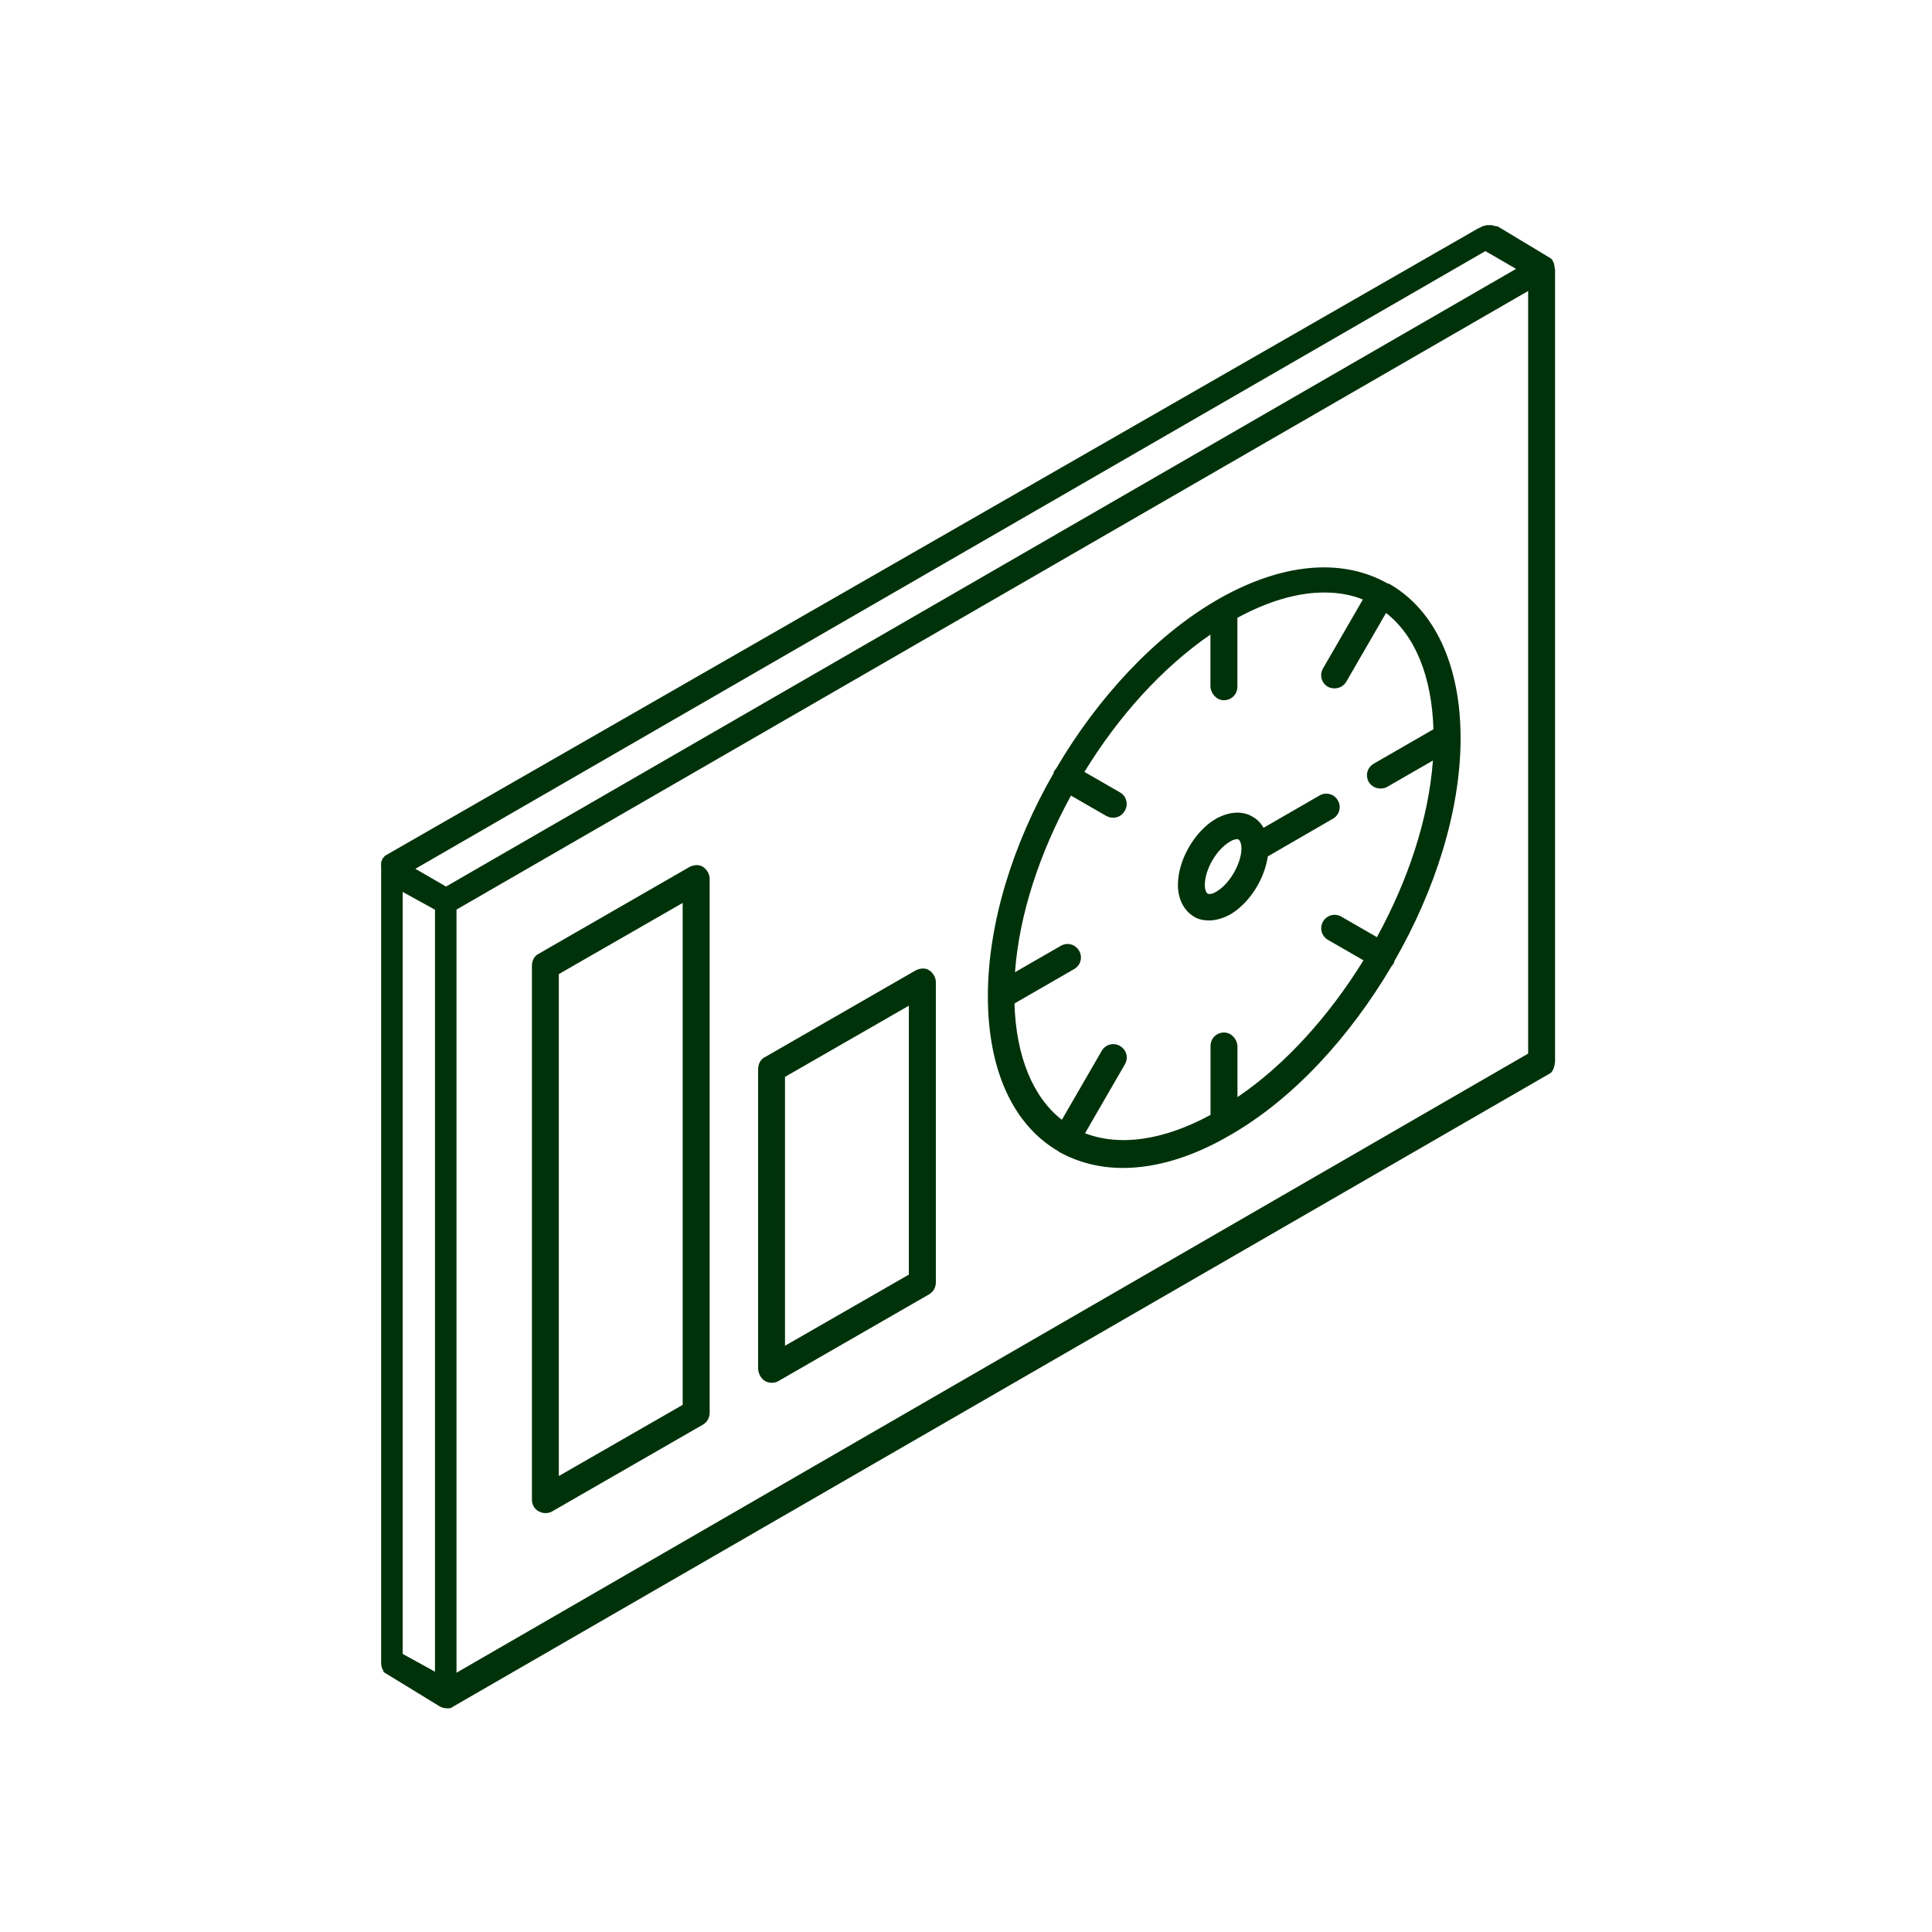
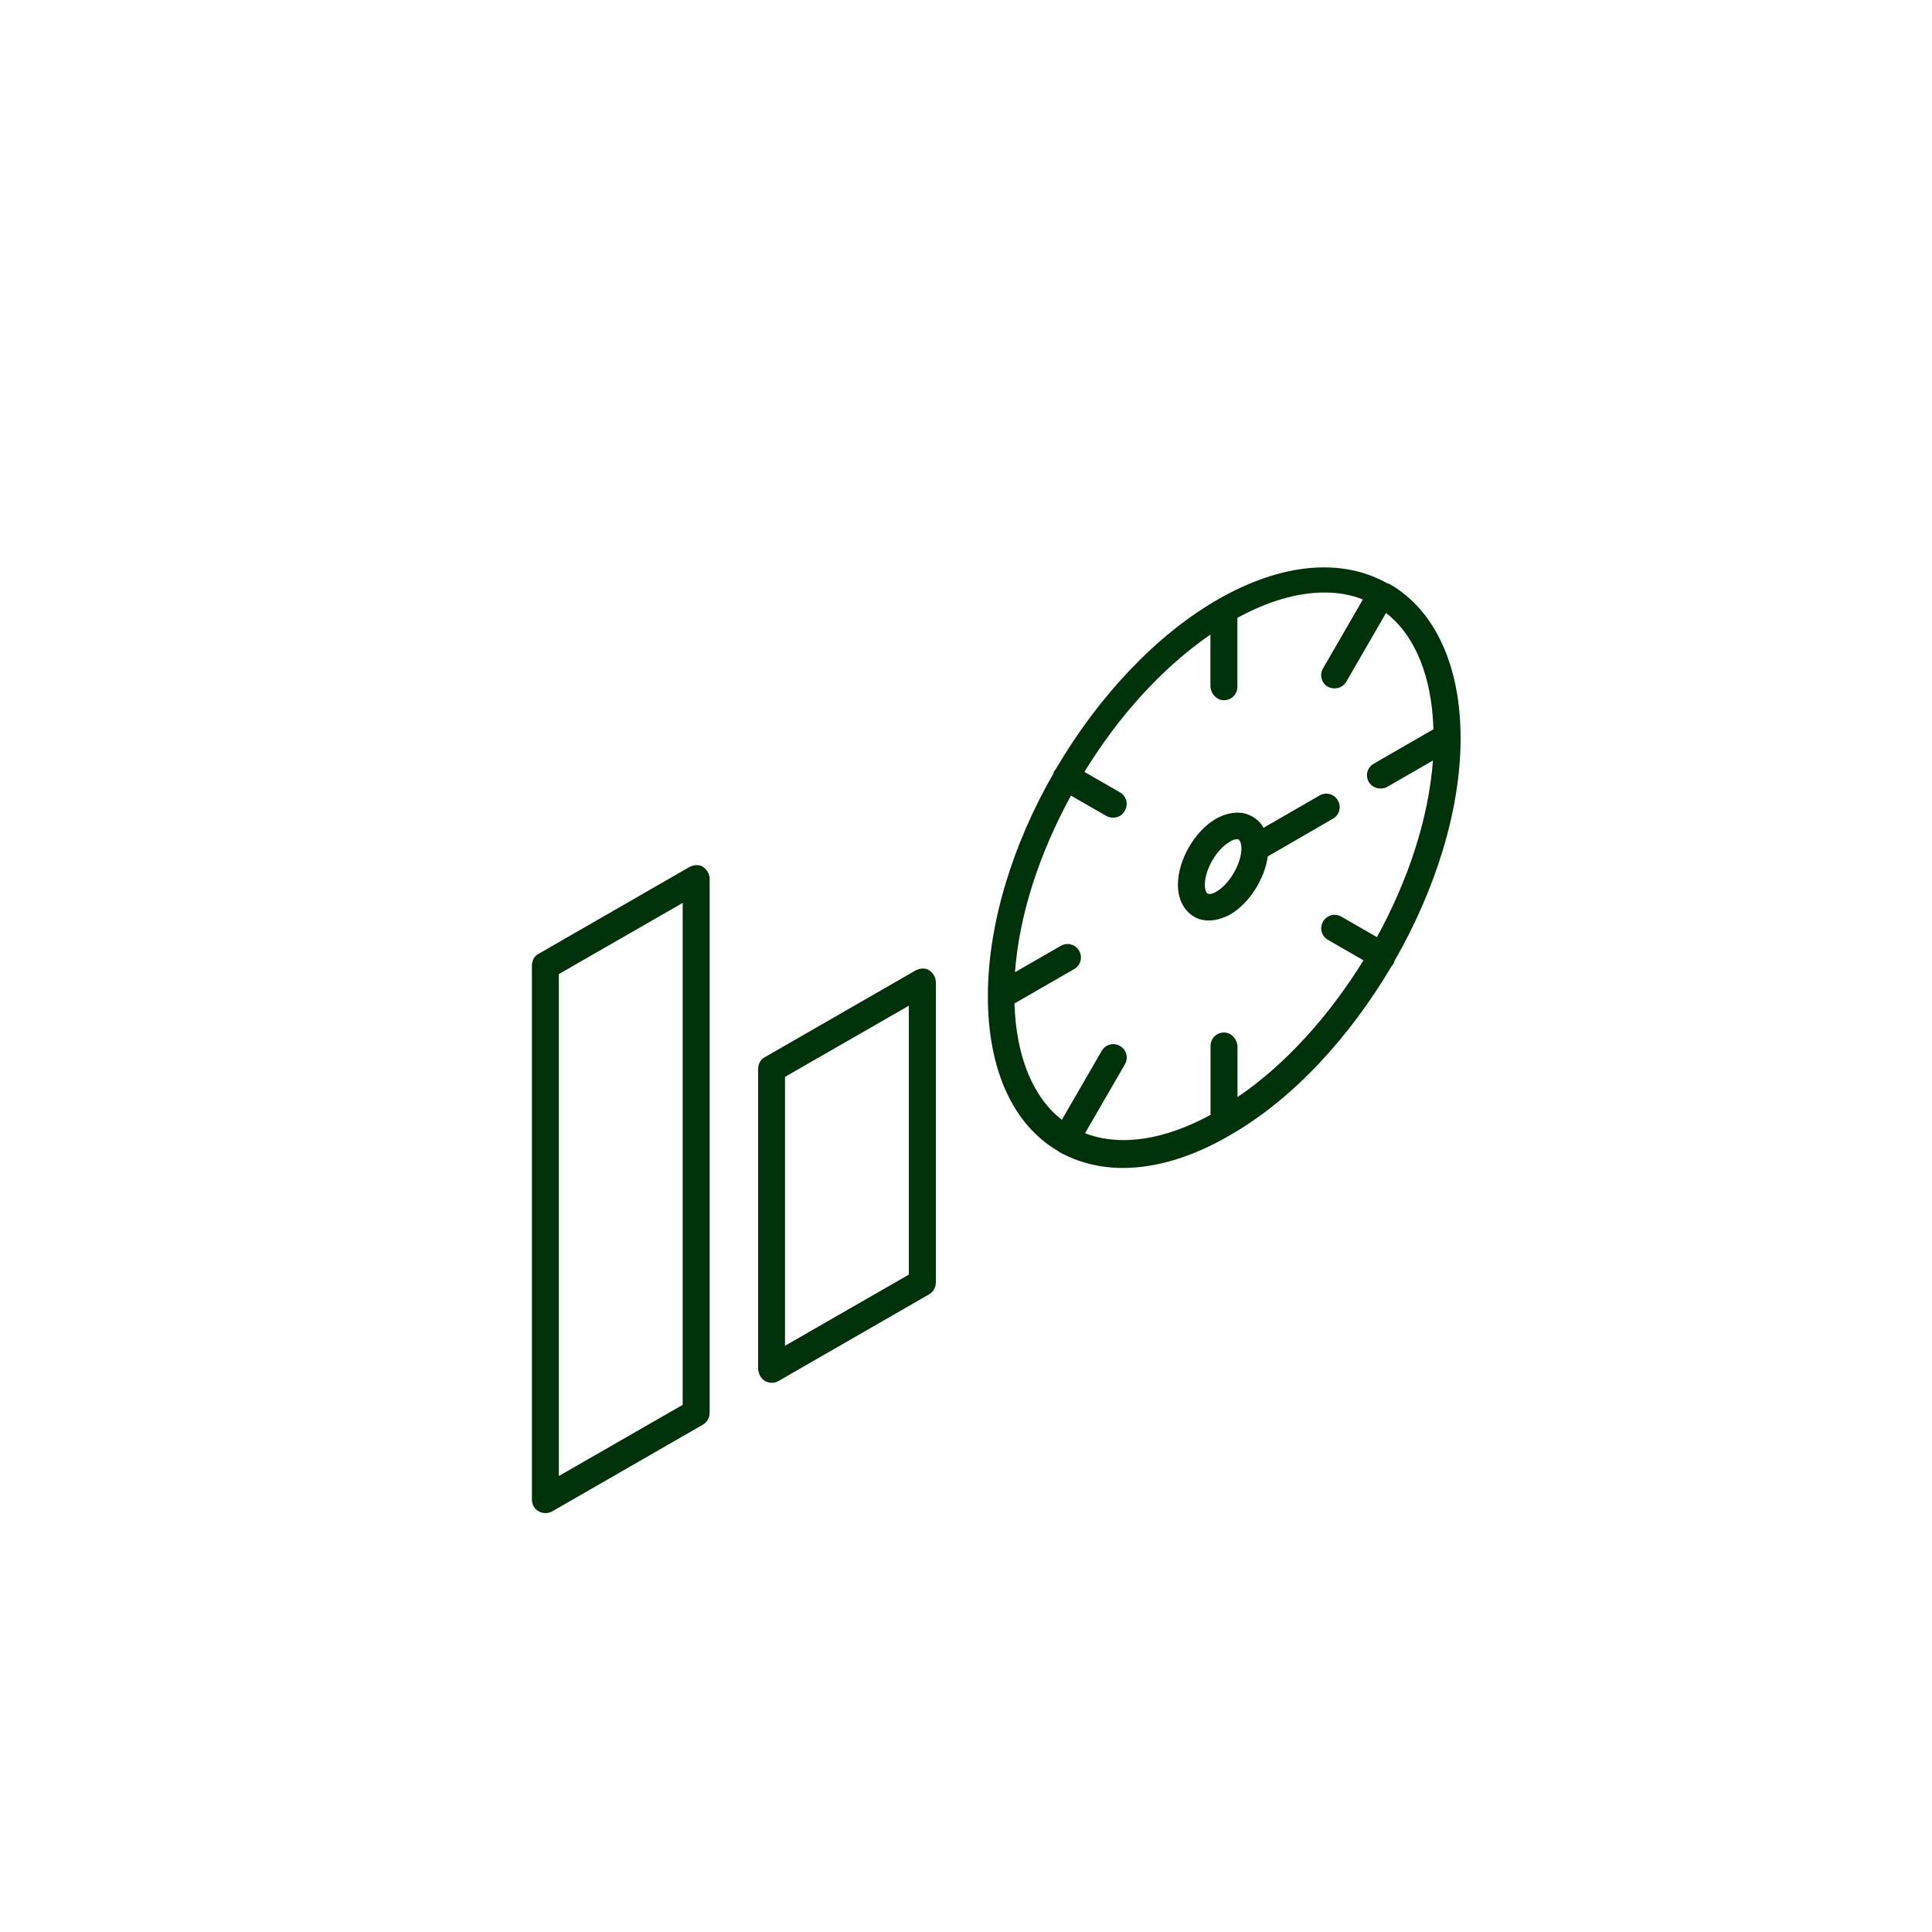
<svg xmlns="http://www.w3.org/2000/svg" id="Dark_green" viewBox="0 0 600 600">
  <defs>
    <style>
      .cls-1 {
        fill: #00320a;
      }
    </style>
  </defs>
-   <path class="cls-1" d="M482.83,83.33c-.05-.4-.11-.81-.16-1.21-.07-.2-.14-.4-.19-.6-.17-.26-.31-.54-.42-.84l-.02-.02c-.17-.17-.5-.5-.84-.67l-16.06-9.67c-.31-.03-.63-.08-.96-.16-.3-.08-.59-.15-.89-.23-.44.01-.92-.04-1.33-.01,0,0-.22.02-.48.05-.34.13-.72.23-1.12.29-.33.23-.69.43-1.08.58,0,.02,0,.03,0,.05h-.13s-.07.03-.1.04L119.53,265.78c-.22.3-.44.58-.69.83-.1.25-.28.71-.44,1.06-.03.26-.06.52-.06.63,0,.55.02,1.09.03,1.64,0,.03,0,.06,0,.09v246.93s.04.09.05.14c.08.28.12.55.15.82.03.06.06.11.09.17.23.39.39.79.51,1.21l17.52,10.72c.33.17.67.33,1,.33.1.05.2.08.3.12.03,0,.06,0,.09,0,.13,0,.26.02.39.03.22.02.44.03.66.05.2-.02.4-.04.6-.05.05-.01.09-.03.14-.04.01,0,.03,0,.04,0,.03-.03.06-.06.11-.11.33,0,.5-.17.67-.33l340.67-196.67c1.34-.67,1.58-3.68,1.58-3.68V83.84c0-.07,0-.14,0-.21-.04-.1-.08-.2-.11-.31ZM135.09,519.16l-10.03-5.52v-236.64l10.03,5.52v236.64ZM138.52,275.33l-9.53-5.52L461.3,77.98l9.53,5.52-332.3,191.82ZM474.58,327.2l-332.81,192.28v-237L474.58,90.37v236.83Z" />
  <path class="cls-1" d="M165.19,465.71c0,1.47.73,2.9,2.02,3.6.73.4,1.46.6,2.2.6.68,0,1.52-.17,2.03-.51l46.92-27c1.35-.84,2.03-2.19,2.03-3.71v-165.74c0-1.52-.84-2.87-2.03-3.71s-2.87-.68-4.22,0l-46.92,27c-1.35.68-2.03,2.19-2.03,3.71v165.76ZM173.55,302.51l38.46-22.1v155.88l-38.46,22.1v-155.88Z" />
  <path class="cls-1" d="M237.63,428.93c.68.34,1.35.51,2.03.51s1.52-.17,2.03-.51l46.92-27c1.35-.84,2.03-2.19,2.03-3.71v-93.16c0-1.52-.84-2.87-2.03-3.71s-2.87-.68-4.22,0l-46.92,27c-1.35.68-2.03,2.19-2.03,3.71v93.16c.17,1.52.84,2.87,2.19,3.71ZM243.79,334.43l38.46-22.1v83.51l-38.46,22.1v-83.51h0Z" />
  <path class="cls-1" d="M328.68,357.53h0l.17.17c6.02,3.34,12.71,5.02,19.9,5.02,10.2,0,21.57-3.34,33.28-10.2,19.57-11.21,37.13-30.44,50.17-52.51.17-.17.33-.33.5-.67.17-.17.33-.5.33-.84,12.71-22.08,20.57-46.83,20.57-69.24s-7.86-39.8-22.24-48h-.33c-14.38-8.19-33.28-6.36-53.01,5.02-19.4,11.21-37.13,30.44-50,52.35-.17.17-.33.5-.5.67-.17.17-.33.5-.33.84-12.71,22.08-20.4,46.83-20.4,69.24s7.53,39.8,21.91,48.16h0ZM375.91,197.06v15.99c0,2.14,1.72,4.25,3.86,4.4,2.49.18,4.51-1.72,4.51-4.17v-21.41c9.53-5.18,18.73-7.86,26.93-7.86,4.35,0,8.36.67,12.04,2.17l-12.38,21.41c-1.17,2.01-.5,4.52,1.51,5.69.67.33,1.34.5,2.01.5,1.51,0,2.84-.67,3.68-2.01l12.38-21.41c9.03,7.02,14.22,19.73,14.72,36.12l-18.56,10.7c-2.01,1.17-2.68,3.68-1.51,5.69.84,1.34,2.17,2.01,3.68,2.01.67,0,1.51-.17,2.01-.5l14.22-8.19c-1.34,18.06-7.69,37.13-17.39,54.85l-11.04-6.36c-2.01-1.17-4.52-.5-5.69,1.51s-.5,4.52,1.51,5.69l11.04,6.36c-10.54,17.06-24.08,32.28-39.13,42.48v-15.65c0-2.14-1.72-4.25-3.86-4.4-2.49-.18-4.51,1.72-4.51,4.17v21.41c-14.55,7.86-28.1,9.87-38.97,5.69l12.38-21.41c1.17-2.01.5-4.52-1.51-5.69s-4.52-.5-5.69,1.51l-12.38,21.41c-9.03-7.02-14.22-19.73-14.72-36.12l18.56-10.7c2.01-1.17,2.68-3.68,1.51-5.69s-3.68-2.68-5.69-1.51l-14.22,8.19c1.34-18.06,7.69-37.13,17.39-54.85l11.04,6.36c.67.33,1.34.5,2.01.5,1.51,0,2.84-.67,3.68-2.17,1.17-2.01.5-4.52-1.51-5.69l-11.04-6.36c10.54-17.23,24.08-32.28,39.13-42.65h0Z" />
  <path class="cls-1" d="M370.82,284.69c1.34.84,3.01,1.17,4.68,1.17,2.01,0,4.35-.67,6.52-1.84,6.02-3.51,10.7-11.04,11.71-18.06l20.24-11.71c2.01-1.17,2.68-3.68,1.51-5.69s-3.68-2.68-5.69-1.51l-17.39,10.03c-.84-1.51-2.01-2.68-3.51-3.51-3.18-1.84-7.19-1.51-11.21.67-6.69,3.85-11.87,12.88-11.87,20.57,0,4.35,1.84,8.03,5.02,9.87h0ZM381.86,261.45c1-.67,1.84-.84,2.34-.84.17,0,.33,0,.5.17.33.17.84,1.17.84,2.68,0,4.68-3.68,11.04-7.69,13.38-1.51,1-2.51.84-2.84.67s-.84-1.17-.84-2.68c0-4.85,3.68-11.04,7.69-13.38h0Z" />
</svg>